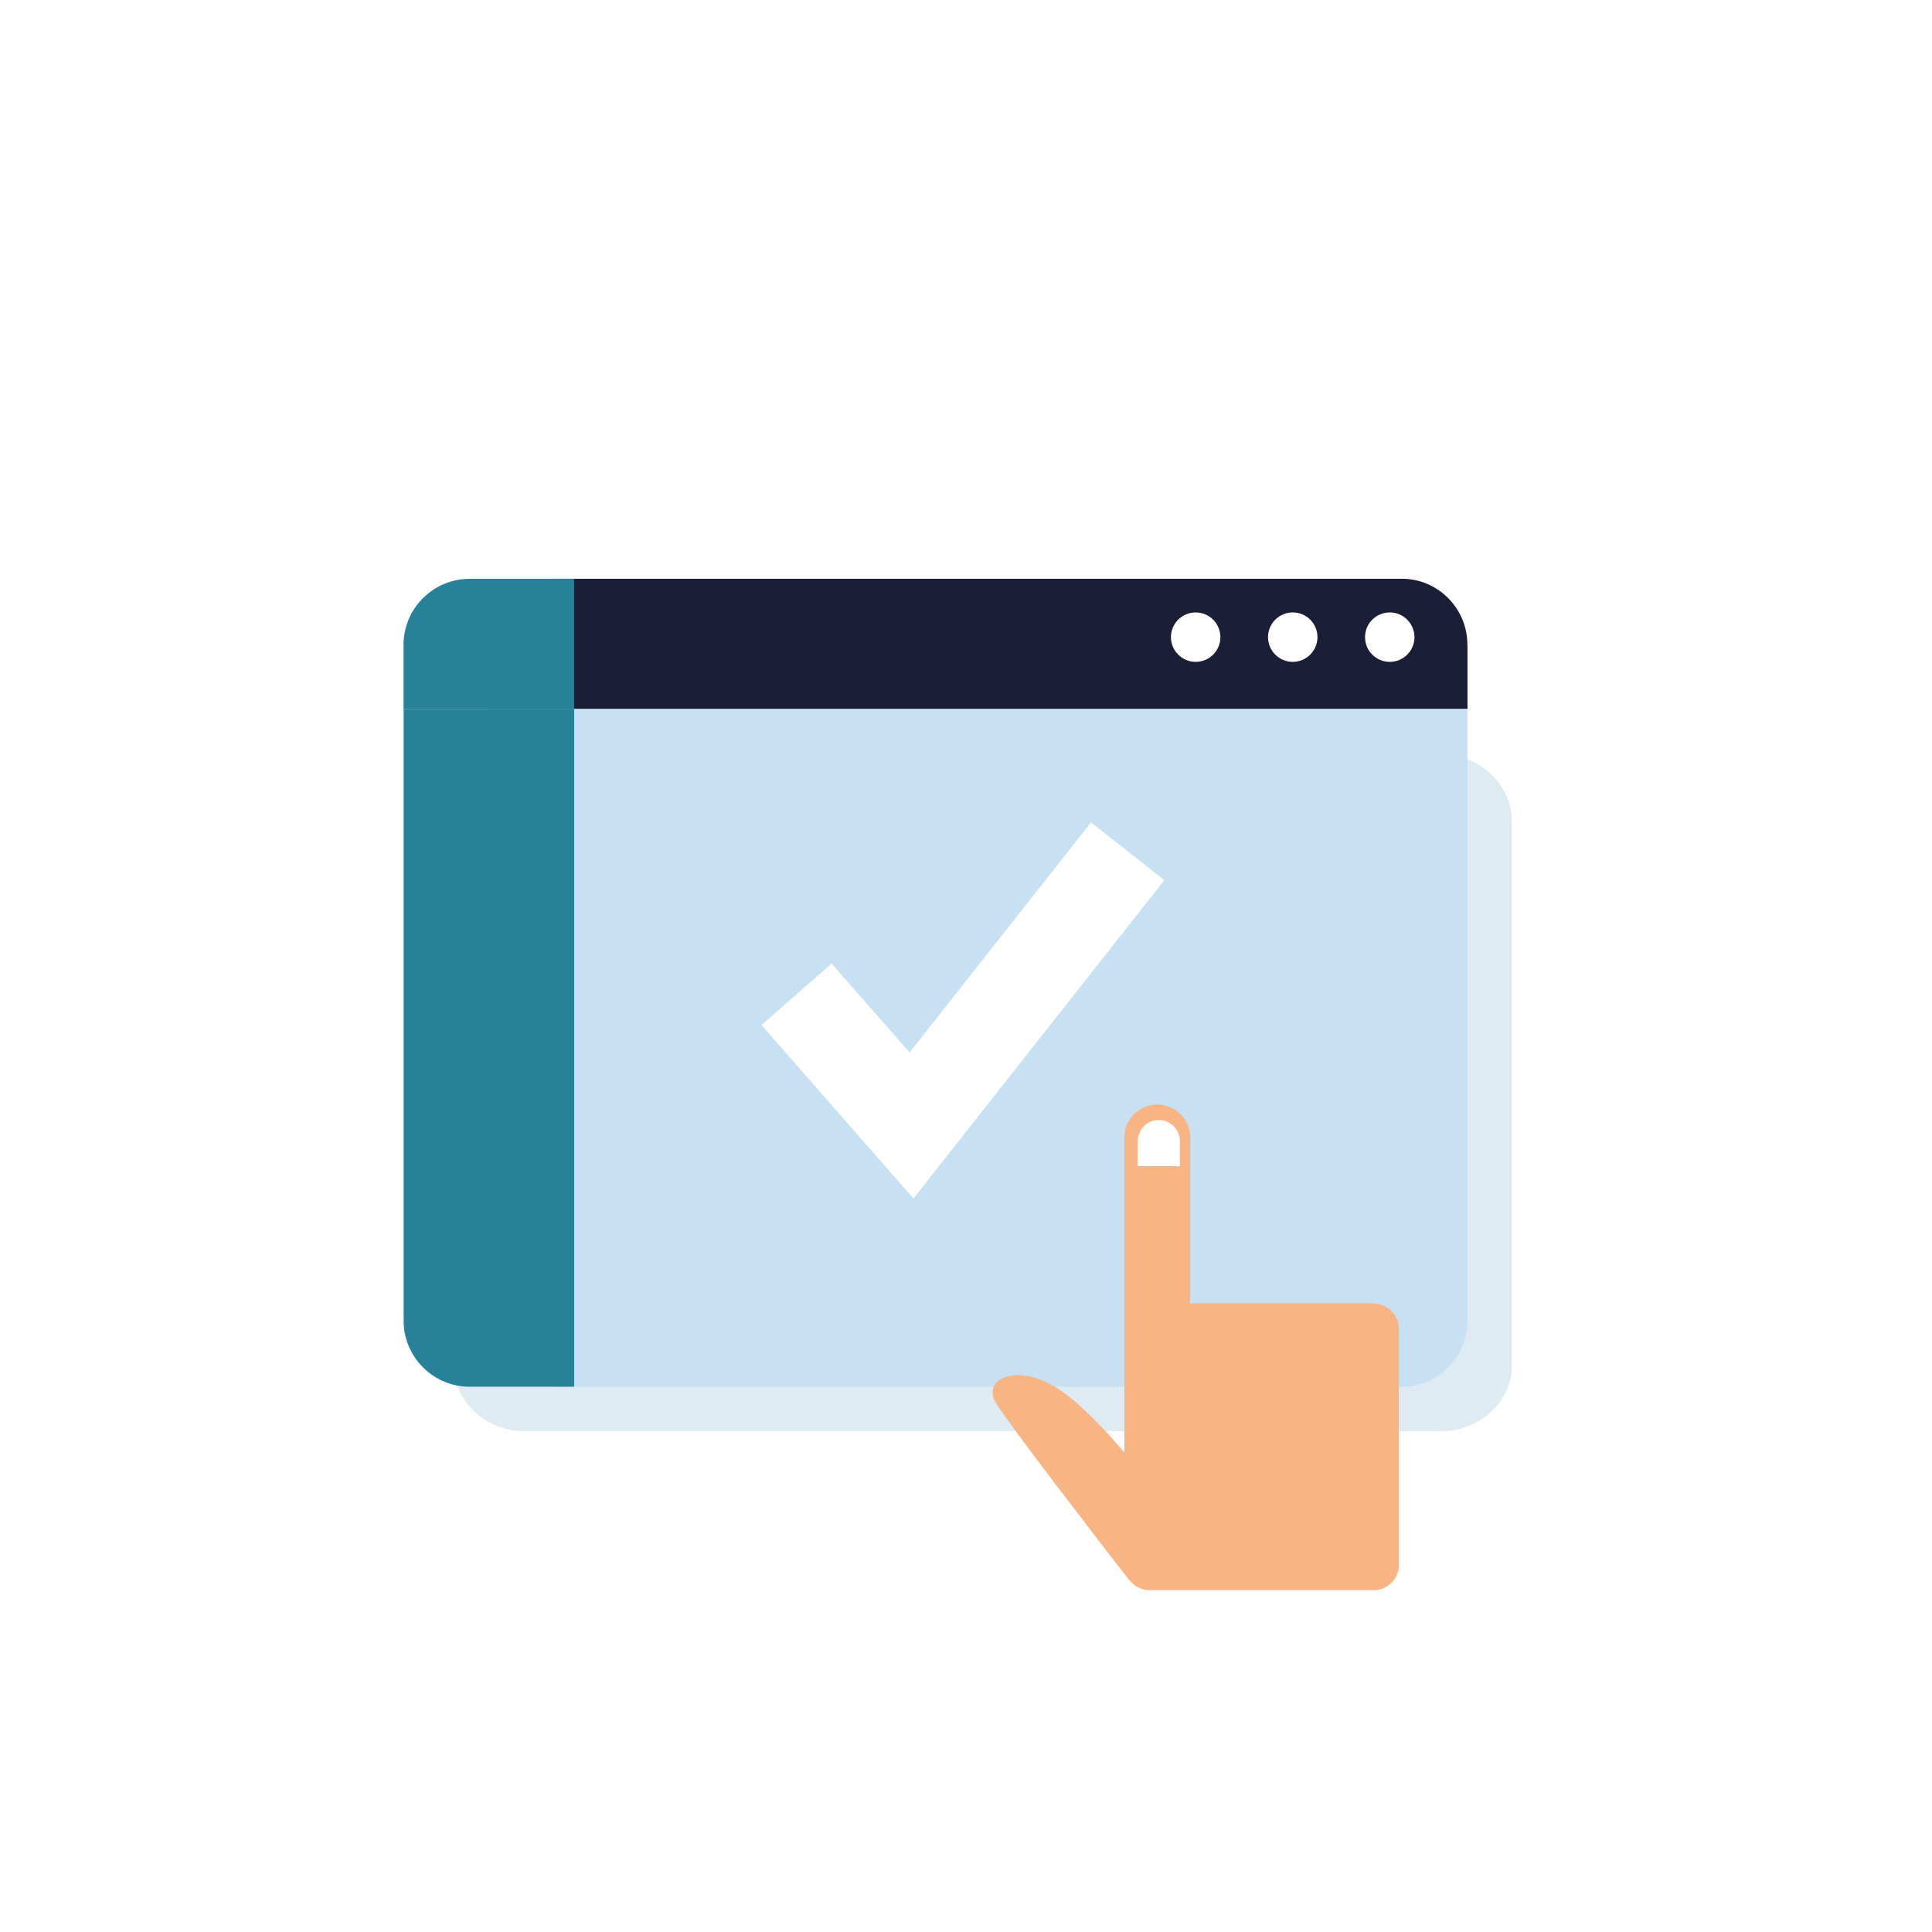
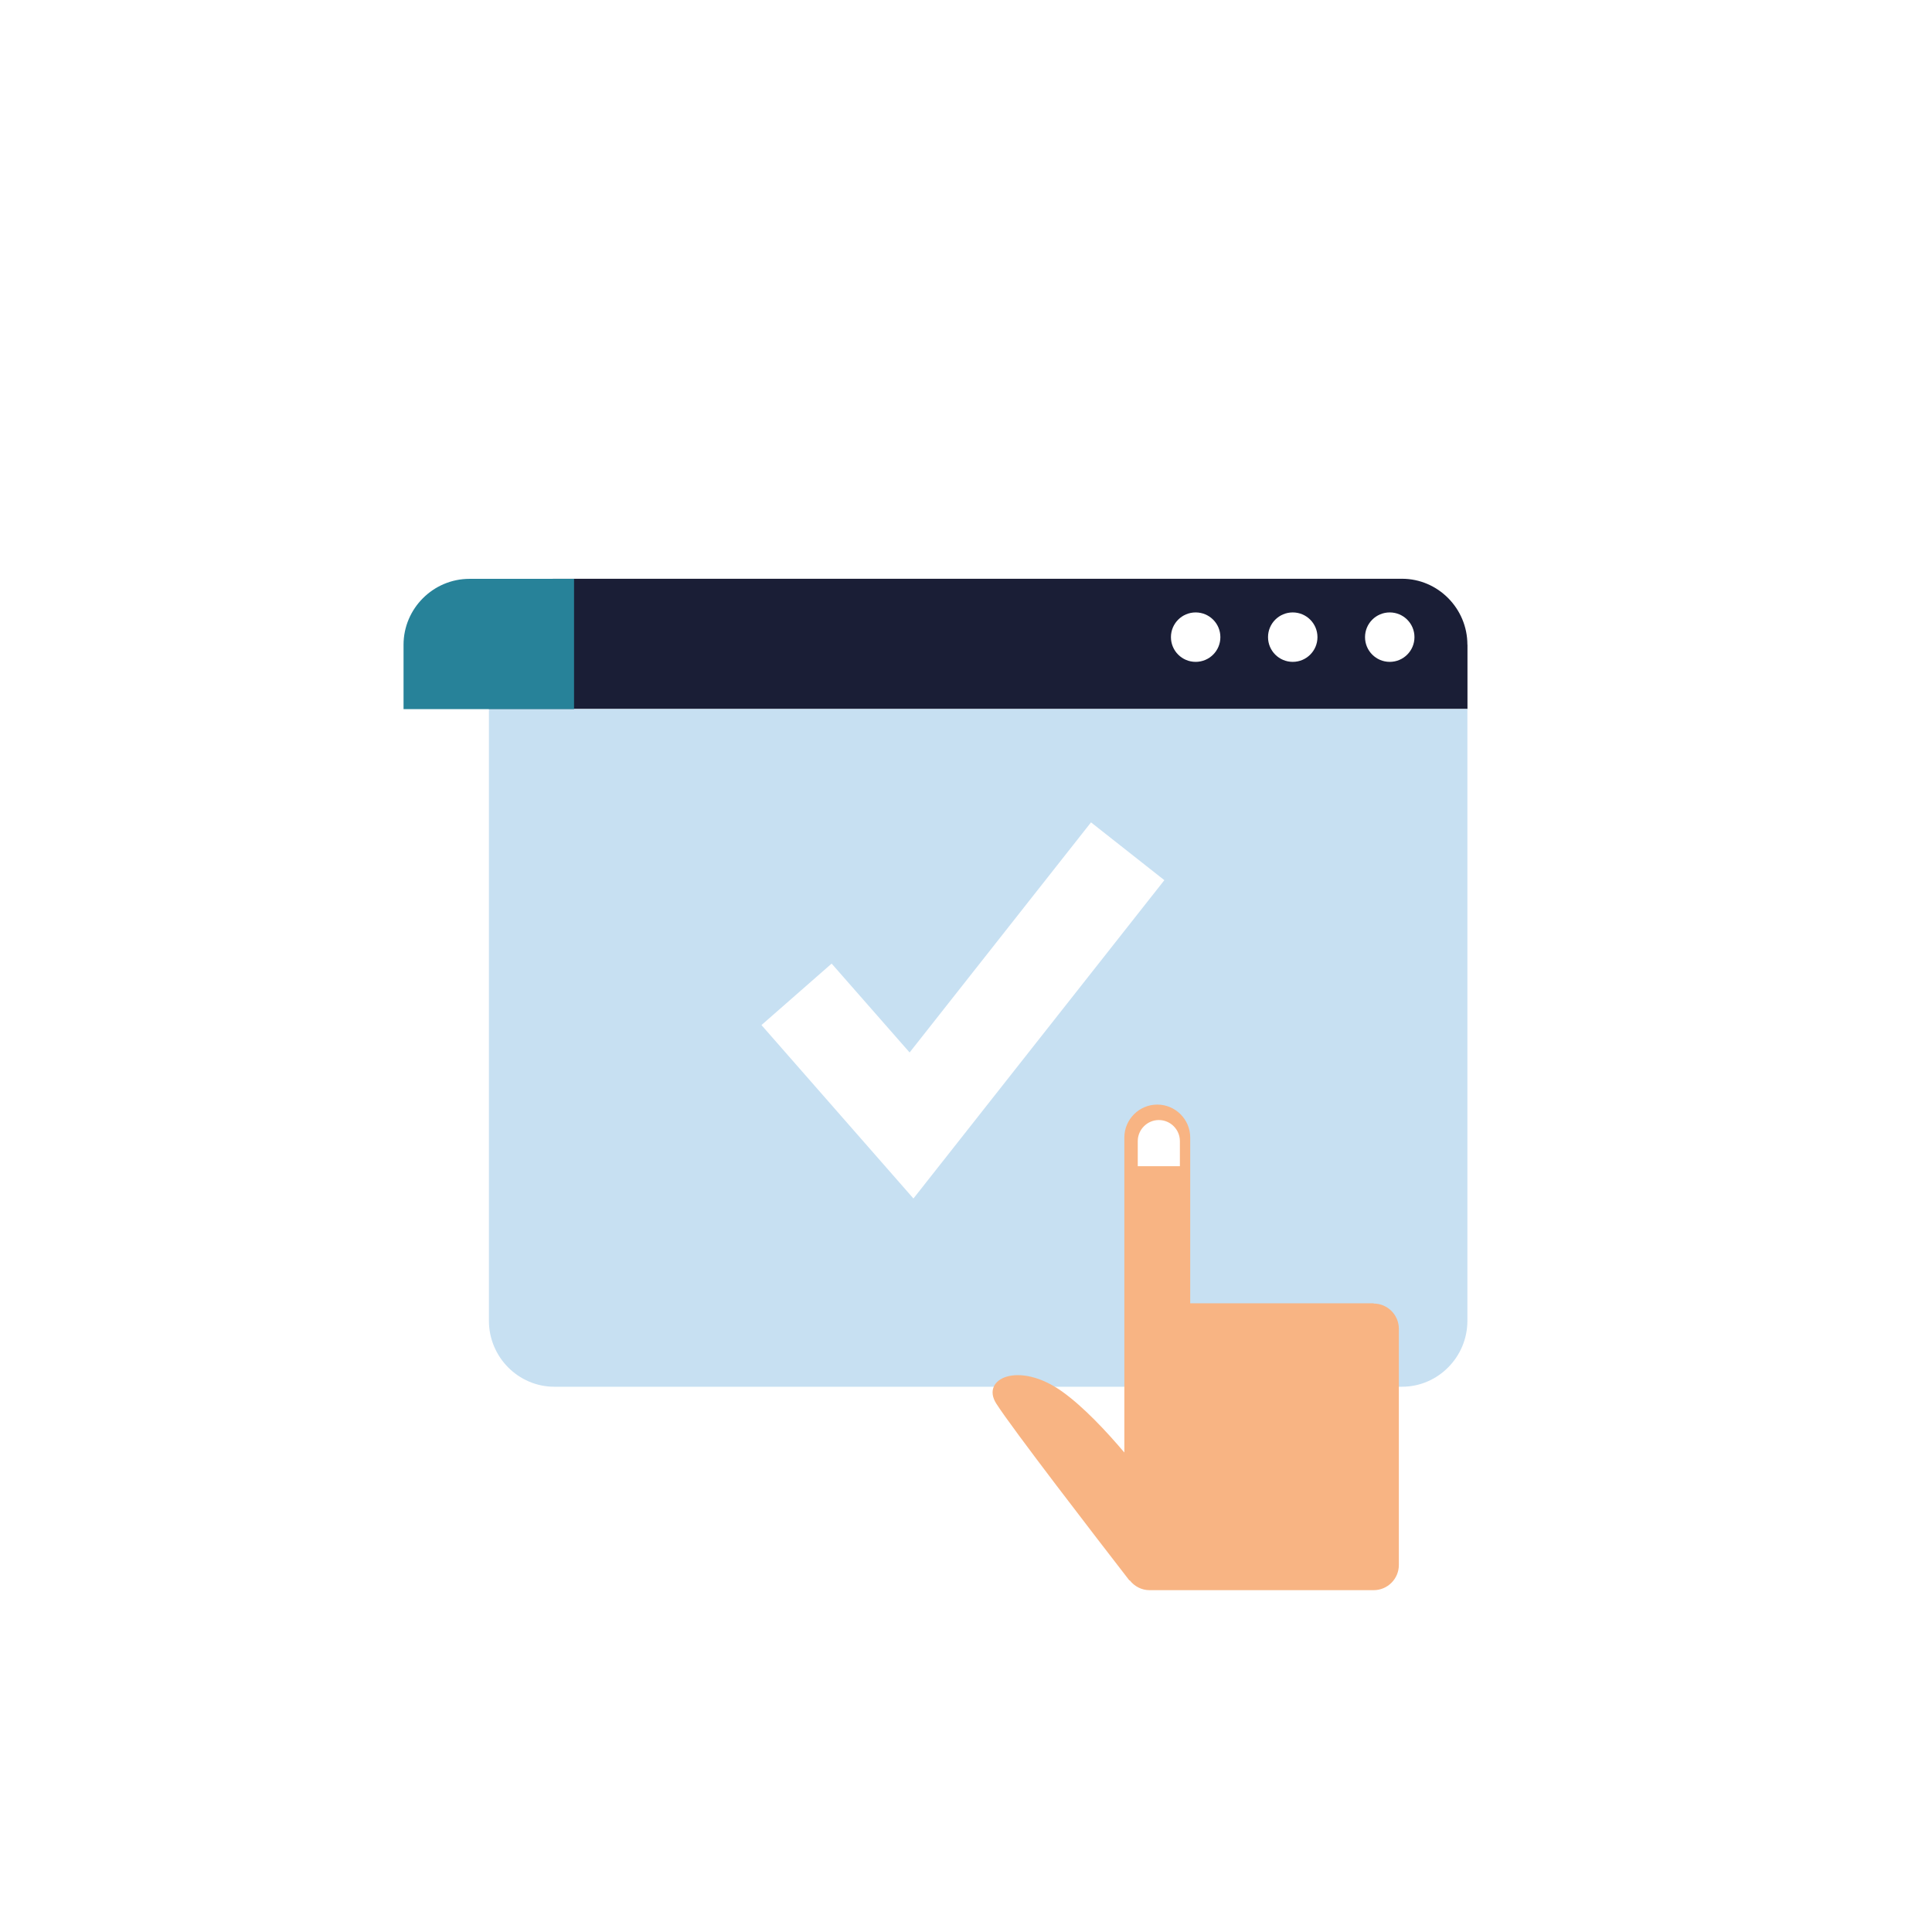
<svg xmlns="http://www.w3.org/2000/svg" id="Capa_2" viewBox="0 0 237.61 237.61">
  <defs>
    <style>.cls-1{fill:#deebf3;}.cls-1,.cls-2,.cls-3,.cls-4,.cls-5,.cls-6,.cls-7{stroke-width:0px;}.cls-2{fill:#278299;}.cls-3{fill:#1a1e36;}.cls-4{fill:#c7e0f2;}.cls-8{filter:url(#drop-shadow-1);}.cls-5{opacity:.55;}.cls-5,.cls-7{fill:#fff;}.cls-6{fill:#f8b483;}</style>
    <filter id="drop-shadow-1" filterUnits="userSpaceOnUse">
      <feOffset dx="7" dy="7" />
      <feGaussianBlur result="blur" stdDeviation="5" />
      <feFlood flood-color="#1d1d1b" flood-opacity=".55" />
      <feComposite in2="blur" operator="in" />
      <feComposite in="SourceGraphic" />
    </filter>
  </defs>
  <g id="vectores">
-     <circle class="cls-5" cx="118.8" cy="118.8" r="118.8" />
-   </g>
+     </g>
  <g id="textos">
    <g class="cls-8">
-       <path class="cls-1" d="M57.52,169.02h112.73c4.78,0,8.7-3.65,8.7-8.11v-66.83c0-4.65-4.07-8.41-9.1-8.41H57.92c-5.03,0-9.1,3.77-9.1,8.41v66.83c0,4.46,3.91,8.11,8.7,8.11" />
      <path class="cls-3" d="M173.47,72.29c0-4.46-3.62-8.11-8.04-8.11H61.17c-4.42,0-8.04,3.65-8.04,8.11v7.9h120.35v-7.9Z" />
      <path class="cls-4" d="M61.17,163.55h104.26c4.42,0,8.04-3.65,8.04-8.11v-75.24H53.13v75.24c0,4.46,3.62,8.11,8.04,8.11" />
      <path class="cls-7" d="M143.09,71.36c0,1.68-1.36,3.04-3.04,3.04s-3.04-1.36-3.04-3.04,1.36-3.04,3.04-3.04,3.04,1.36,3.04,3.04" />
      <path class="cls-7" d="M155.03,71.36c0,1.68-1.36,3.04-3.04,3.04s-3.04-1.36-3.04-3.04,1.36-3.04,3.04-3.04,3.04,1.36,3.04,3.04" />
      <path class="cls-7" d="M166.96,71.36c0,1.68-1.36,3.04-3.04,3.04s-3.04-1.36-3.04-3.04,1.36-3.04,3.04-3.04,3.04,1.36,3.04,3.04" />
      <path class="cls-2" d="M63.61,64.19h-12.87c-4.46,0-8.11,3.65-8.11,8.11v7.91h20.97v-16.01Z" />
-       <path class="cls-2" d="M63.61,80.2h-20.97v75.24c0,4.46,3.65,8.11,8.11,8.11h12.87v-83.35Z" />
      <path class="cls-6" d="M161.94,153.29h-22.56v-20.39c0-2.23-1.82-4.05-4.05-4.05s-4.05,1.82-4.05,4.05v38.74c-2.19-2.59-5.02-5.62-7.65-7.5-5.33-3.8-10.05-1.6-8.11,1.47,1.95,3.07,12.35,16.56,16.37,21.75.03,0,.05,0,.07.02.57.72,1.44,1.19,2.42,1.19h27.56c1.71,0,3.1-1.39,3.1-3.1v-29.05c0-1.71-1.4-3.1-3.1-3.1" />
      <path class="cls-7" d="M138.11,136.43v-3.09c0-1.43-1.17-2.59-2.59-2.59s-2.59,1.17-2.59,2.59v3.09h5.18Z" />
      <polygon class="cls-7" points="105.34 140.4 86.65 119.07 95.28 111.51 104.87 122.44 127.18 94.14 136.2 101.25 105.34 140.4" />
    </g>
  </g>
</svg>